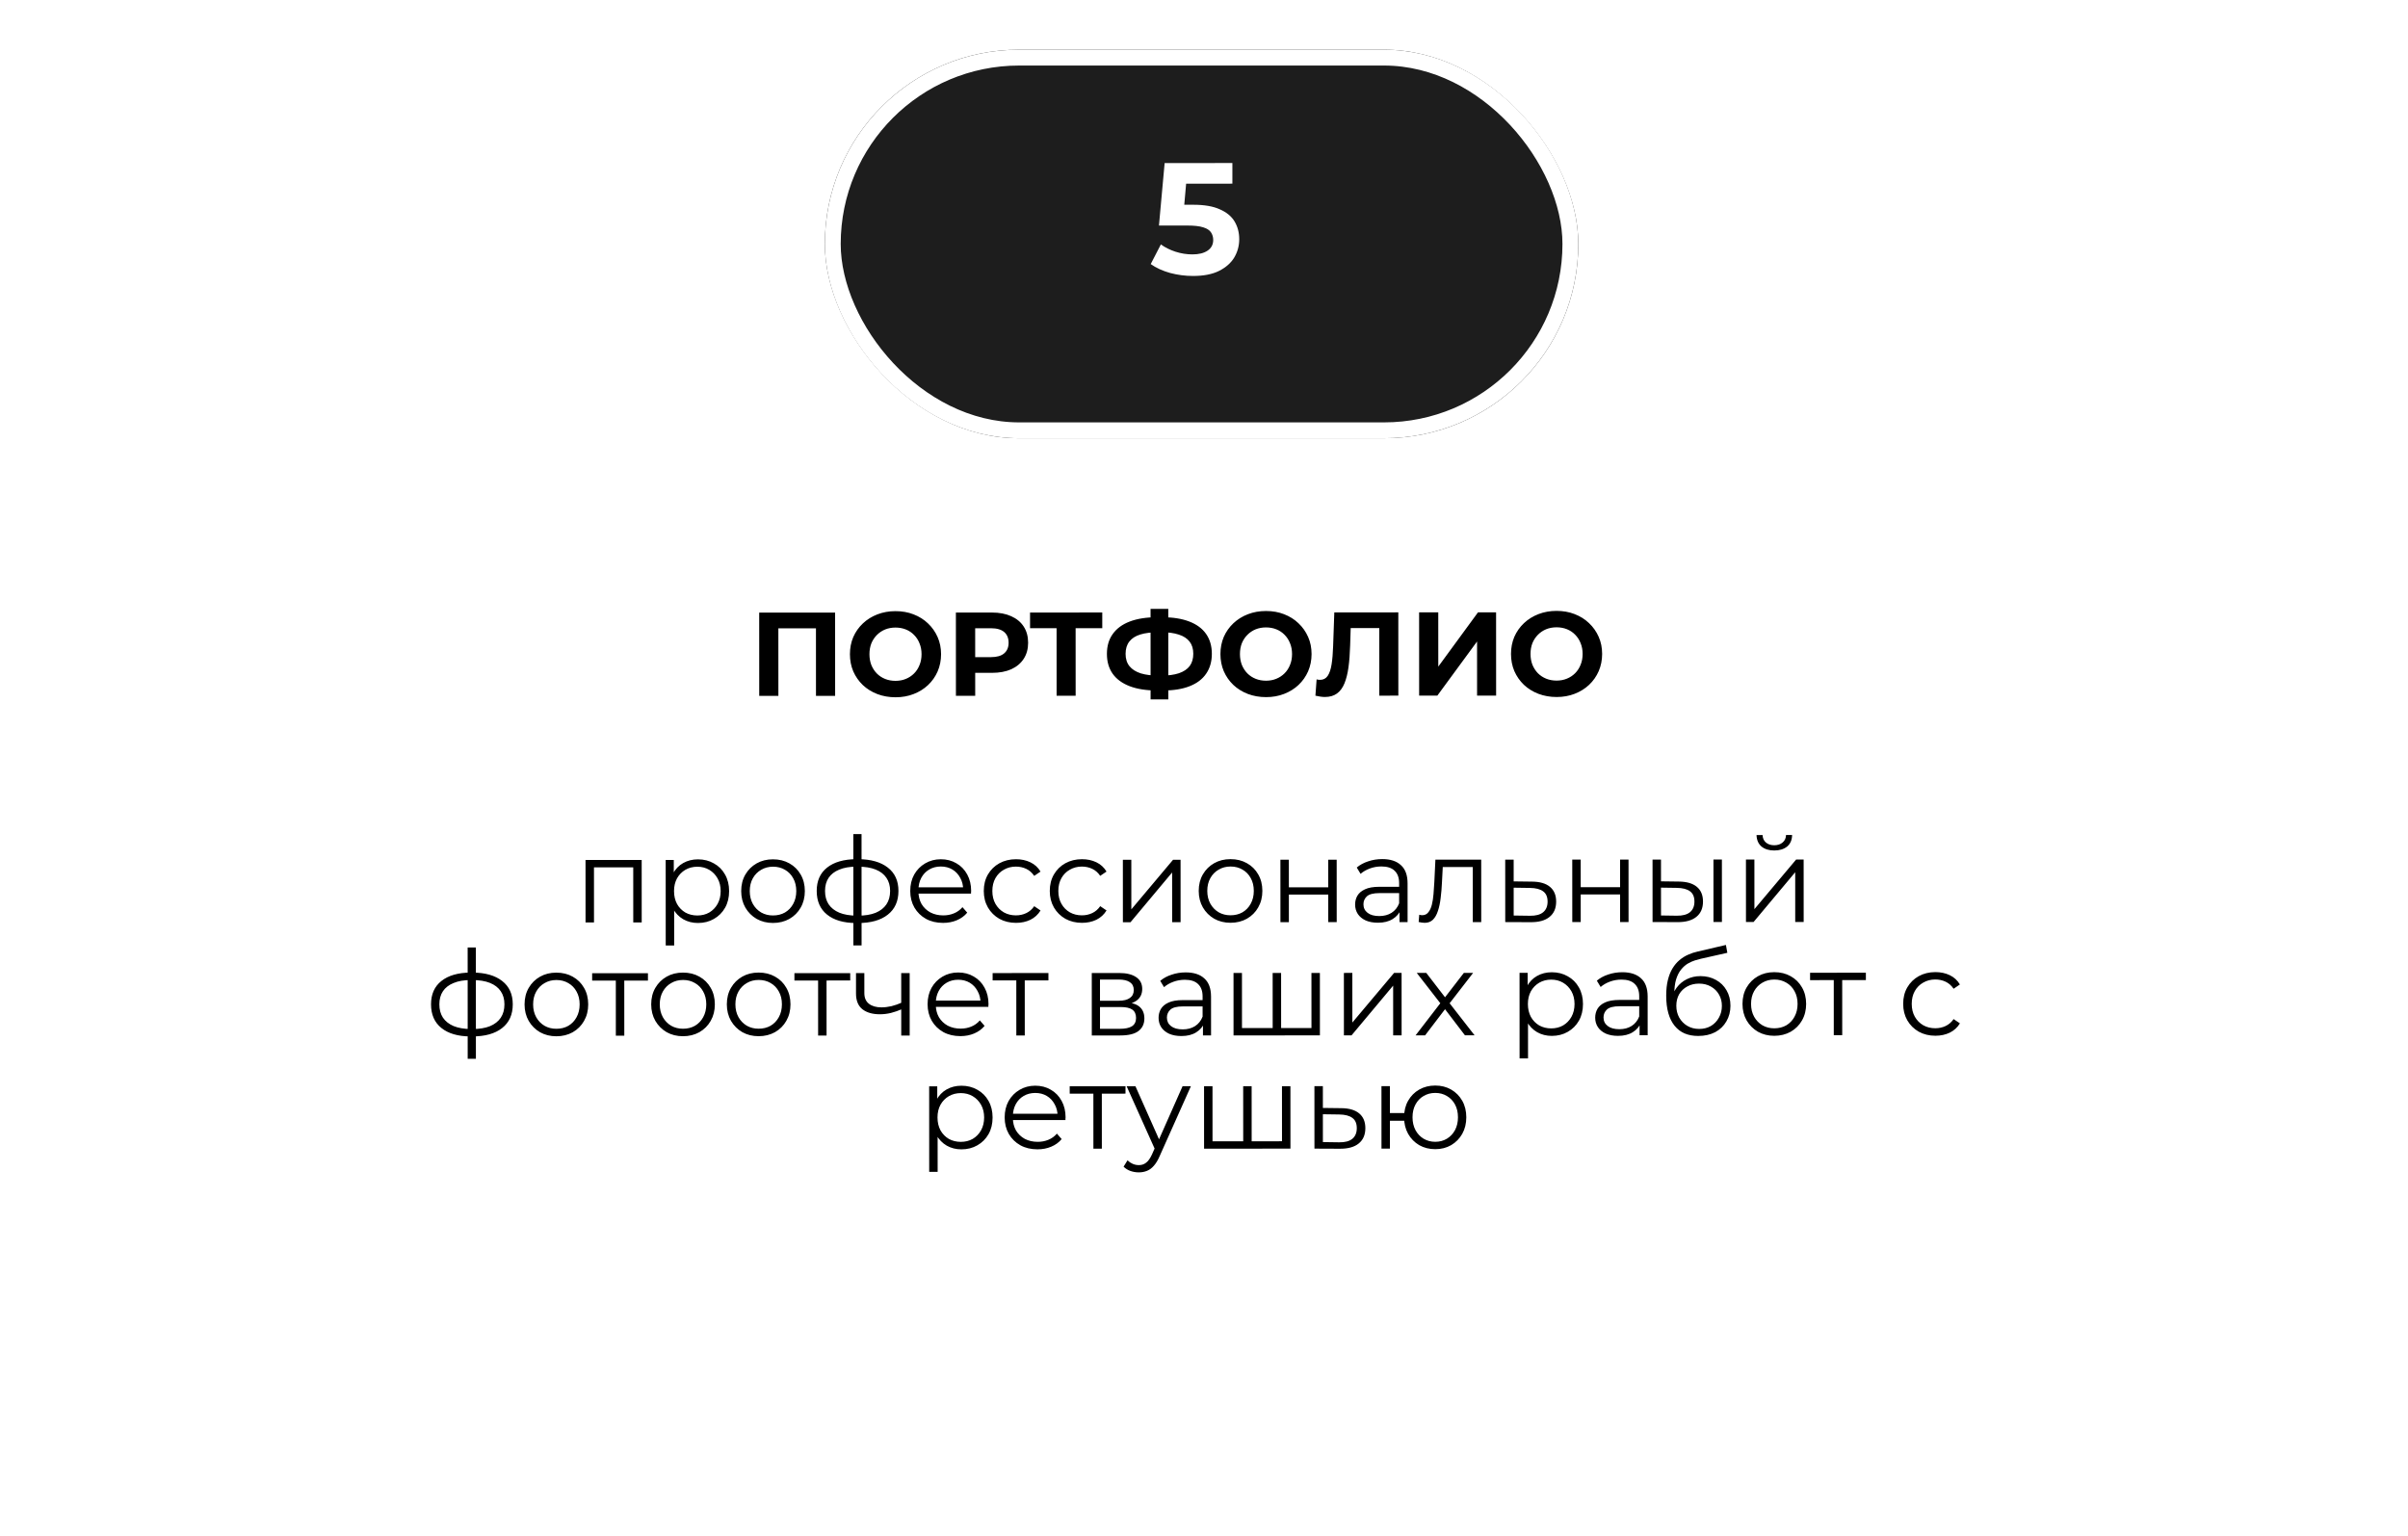
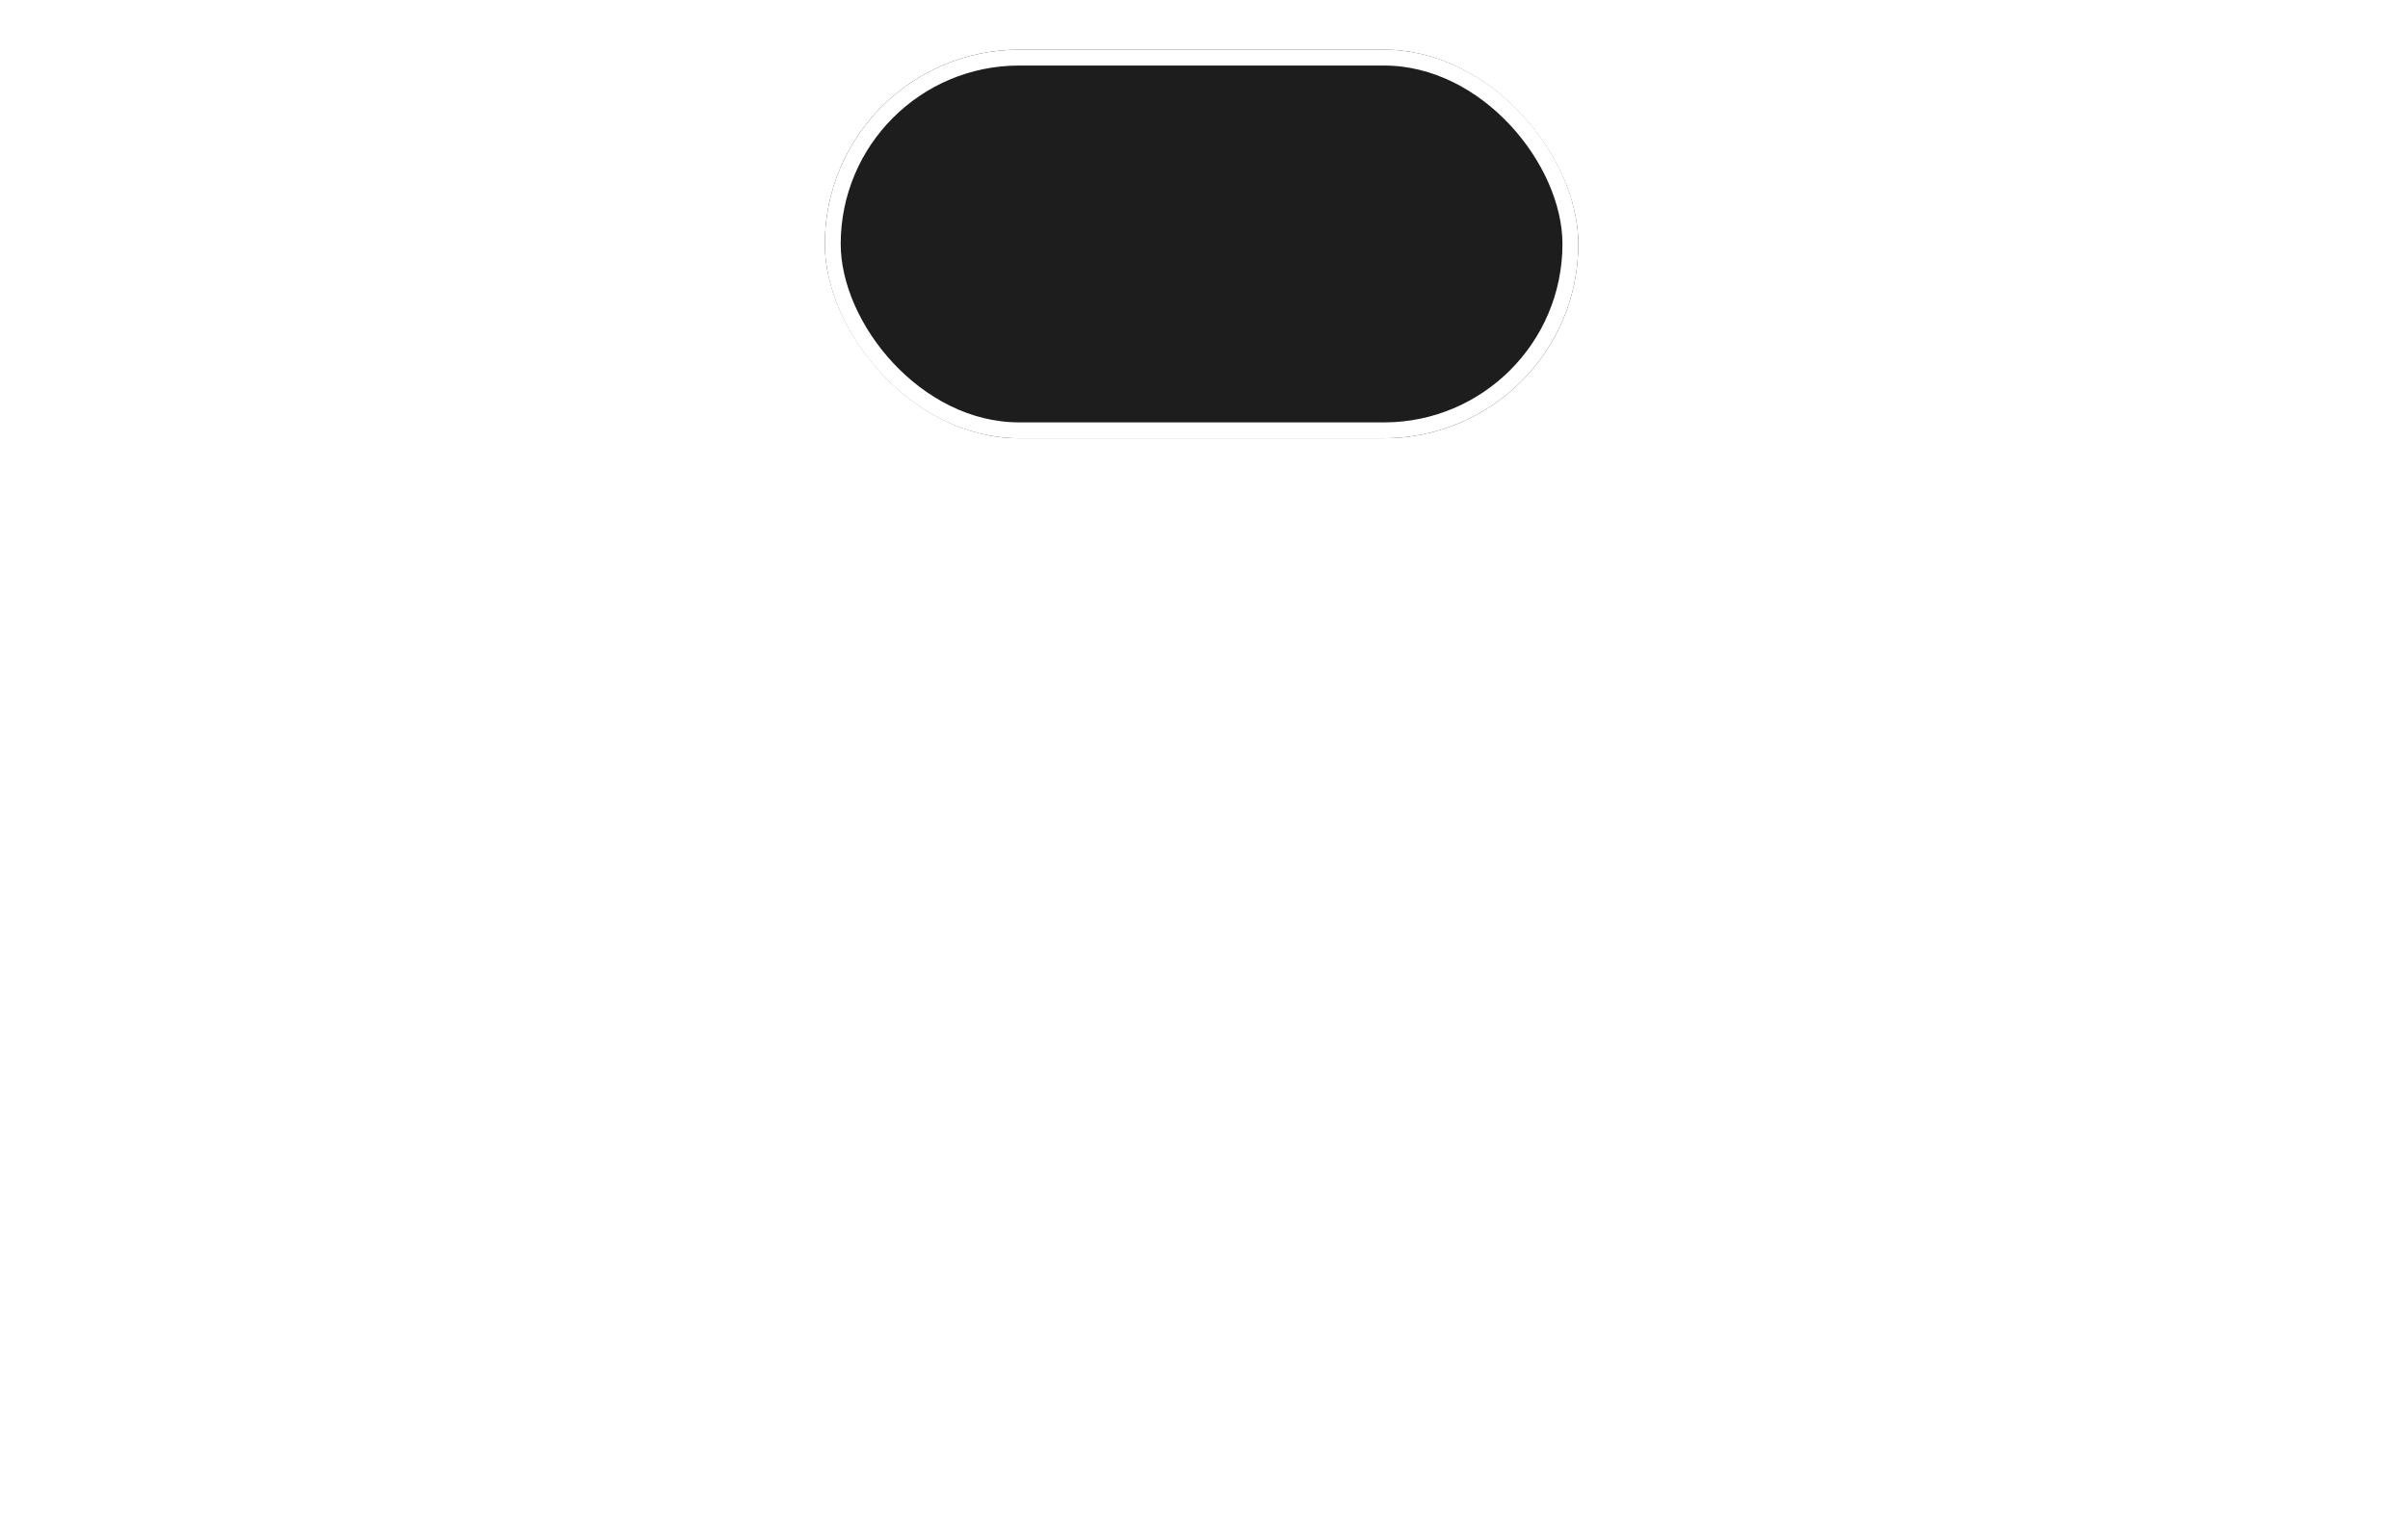
<svg xmlns="http://www.w3.org/2000/svg" width="489" height="312" viewBox="0 0 489 312" fill="none">
  <g filter="url(#filter0_d_674_1539)">
    <rect x="22.543" y="43.918" width="442.926" height="238.375" rx="14.496" fill="white" />
  </g>
  <g filter="url(#filter1_d_674_1539)">
    <rect x="167.504" y="3.648" width="153.011" height="78.921" rx="39.461" fill="#1D1D1D" />
    <rect x="169.115" y="5.259" width="149.789" height="75.7" rx="37.85" stroke="white" stroke-width="3.221" />
  </g>
-   <path d="M242.283 56.052C240.715 56.053 239.158 55.849 237.612 55.442C236.087 55.013 234.777 54.412 233.681 53.64L235.741 49.644C236.6 50.267 237.588 50.76 238.705 51.125C239.844 51.49 240.993 51.672 242.152 51.671C243.462 51.671 244.493 51.413 245.244 50.897C245.996 50.381 246.371 49.662 246.371 48.738C246.371 48.158 246.22 47.643 245.919 47.192C245.619 46.741 245.082 46.398 244.308 46.162C243.557 45.926 242.494 45.809 241.119 45.809L235.353 45.811L236.508 33.119L250.263 33.114L250.264 37.301L238.378 37.306L241.083 34.921L240.281 43.973L237.574 41.59L242.342 41.589C244.575 41.588 246.368 41.898 247.721 42.521C249.096 43.121 250.095 43.948 250.718 45C251.341 46.052 251.653 47.244 251.654 48.575C251.654 49.907 251.322 51.142 250.657 52.28C249.991 53.397 248.961 54.31 247.565 55.019C246.191 55.707 244.43 56.051 242.283 56.052Z" fill="white" />
-   <path d="M154.179 141.345L154.173 124.433L169.587 124.427L169.593 141.339L165.703 141.34L165.698 126.724L166.592 127.617L157.17 127.621L158.063 126.727L158.069 141.343L154.179 141.345ZM181.879 141.624C180.542 141.624 179.302 141.407 178.158 140.973C177.031 140.538 176.048 139.927 175.21 139.138C174.388 138.349 173.744 137.423 173.276 136.36C172.825 135.297 172.599 134.138 172.598 132.882C172.598 131.625 172.823 130.466 173.273 129.402C173.74 128.339 174.392 127.413 175.229 126.623C176.066 125.834 177.049 125.221 178.176 124.786C179.303 124.351 180.527 124.133 181.848 124.132C183.185 124.132 184.409 124.349 185.52 124.783C186.648 125.218 187.623 125.829 188.445 126.618C189.282 127.407 189.935 128.333 190.403 129.396C190.87 130.442 191.104 131.602 191.105 132.874C191.105 134.131 190.872 135.299 190.405 136.378C189.939 137.441 189.287 138.367 188.449 139.157C187.628 139.93 186.654 140.535 185.527 140.97C184.416 141.405 183.2 141.623 181.879 141.624ZM181.853 138.29C182.61 138.289 183.303 138.16 183.931 137.902C184.575 137.644 185.139 137.274 185.622 136.79C186.105 136.307 186.475 135.735 186.732 135.075C187.006 134.414 187.143 133.681 187.142 132.876C187.142 132.071 187.005 131.338 186.731 130.678C186.473 130.017 186.102 129.446 185.619 128.963C185.151 128.48 184.596 128.109 183.951 127.852C183.307 127.595 182.606 127.466 181.849 127.466C181.092 127.467 180.392 127.596 179.748 127.854C179.12 128.112 178.564 128.482 178.081 128.966C177.598 129.449 177.22 130.021 176.946 130.681C176.689 131.342 176.56 132.075 176.56 132.88C176.561 133.669 176.69 134.402 176.948 135.078C177.222 135.739 177.593 136.31 178.06 136.793C178.543 137.276 179.107 137.647 179.751 137.904C180.396 138.161 181.096 138.29 181.853 138.29ZM194.123 141.329L194.116 124.417L201.437 124.415C202.951 124.414 204.255 124.663 205.351 125.162C206.446 125.645 207.292 126.345 207.888 127.263C208.485 128.181 208.783 129.276 208.784 130.548C208.784 131.805 208.486 132.892 207.891 133.81C207.295 134.728 206.45 135.437 205.355 135.937C204.26 136.421 202.955 136.663 201.441 136.663L196.295 136.665L198.034 134.901L198.037 141.328L194.123 141.329ZM198.034 135.336L196.294 133.476L201.223 133.474C202.431 133.474 203.333 133.216 203.928 132.7C204.524 132.185 204.822 131.468 204.821 130.55C204.821 129.616 204.523 128.891 203.927 128.376C203.33 127.861 202.428 127.603 201.22 127.604L196.292 127.606L198.031 125.745L198.034 135.336ZM214.569 141.321L214.564 126.705L215.458 127.598L209.176 127.601L209.175 124.412L223.84 124.406L223.841 127.595L217.56 127.597L218.429 126.703L218.435 141.32L214.569 141.321ZM235.007 140.25C232.816 140.251 230.956 139.962 229.426 139.383C227.911 138.803 226.759 137.966 225.97 136.871C225.18 135.76 224.785 134.408 224.784 132.813C224.784 131.218 225.178 129.873 225.967 128.778C226.755 127.666 227.907 126.82 229.421 126.24C230.95 125.659 232.811 125.369 235.001 125.368C235.033 125.368 235.122 125.368 235.267 125.368C235.428 125.368 235.581 125.368 235.726 125.368C235.887 125.368 235.975 125.367 235.992 125.367C238.166 125.367 240.002 125.656 241.5 126.235C243.015 126.814 244.158 127.659 244.932 128.771C245.706 129.882 246.093 131.226 246.093 132.805C246.094 134.367 245.708 135.712 244.935 136.84C244.179 137.951 243.059 138.797 241.578 139.378C240.112 139.958 238.317 140.249 236.191 140.25C236.142 140.25 236.03 140.25 235.852 140.25C235.675 140.25 235.498 140.25 235.321 140.25C235.16 140.25 235.055 140.25 235.007 140.25ZM235.368 137.23C235.416 137.23 235.481 137.23 235.561 137.23C235.642 137.23 235.698 137.23 235.73 137.23C237.212 137.229 238.436 137.068 239.403 136.745C240.385 136.407 241.118 135.915 241.6 135.271C242.083 134.61 242.325 133.781 242.324 132.782C242.324 131.783 242.074 130.962 241.574 130.318C241.075 129.674 240.342 129.199 239.375 128.893C238.425 128.572 237.225 128.411 235.775 128.412C235.743 128.412 235.679 128.412 235.582 128.412C235.502 128.412 235.429 128.412 235.365 128.412C233.835 128.412 232.57 128.566 231.572 128.872C230.573 129.179 229.825 129.662 229.325 130.323C228.826 130.967 228.577 131.797 228.577 132.812C228.578 133.826 228.844 134.664 229.376 135.324C229.908 135.968 230.673 136.451 231.671 136.772C232.686 137.078 233.918 137.231 235.368 137.23ZM233.655 142.063L233.647 123.677L237.247 123.676L237.254 142.061L233.655 142.063ZM257.118 141.595C255.781 141.595 254.541 141.378 253.397 140.944C252.27 140.509 251.287 139.898 250.449 139.109C249.627 138.32 248.983 137.394 248.515 136.331C248.064 135.268 247.838 134.109 247.837 132.852C247.837 131.596 248.062 130.436 248.513 129.373C248.979 128.31 249.631 127.384 250.468 126.594C251.306 125.804 252.288 125.192 253.415 124.757C254.542 124.321 255.766 124.104 257.087 124.103C258.424 124.102 259.648 124.319 260.76 124.754C261.887 125.188 262.862 125.8 263.684 126.589C264.522 127.378 265.174 128.304 265.642 129.366C266.109 130.413 266.343 131.573 266.344 132.845C266.344 134.101 266.111 135.269 265.644 136.349C265.178 137.412 264.526 138.338 263.689 139.128C262.867 139.901 261.893 140.505 260.766 140.941C259.655 141.376 258.439 141.594 257.118 141.595ZM257.093 138.261C257.85 138.26 258.542 138.131 259.17 137.873C259.814 137.615 260.378 137.245 260.861 136.761C261.344 136.278 261.714 135.706 261.972 135.045C262.245 134.385 262.382 133.652 262.381 132.847C262.381 132.041 262.244 131.309 261.97 130.648C261.712 129.988 261.341 129.416 260.858 128.933C260.391 128.45 259.835 128.08 259.19 127.823C258.546 127.565 257.845 127.437 257.088 127.437C256.331 127.437 255.631 127.566 254.987 127.824C254.359 128.082 253.803 128.453 253.32 128.936C252.837 129.42 252.459 129.992 252.185 130.652C251.928 131.313 251.799 132.045 251.8 132.851C251.8 133.64 251.929 134.373 252.187 135.049C252.461 135.709 252.832 136.281 253.299 136.764C253.782 137.247 254.346 137.617 254.991 137.875C255.635 138.132 256.336 138.261 257.093 138.261ZM269.059 141.566C268.769 141.566 268.463 141.542 268.141 141.494C267.835 141.445 267.497 141.381 267.126 141.301L267.367 137.991C267.592 138.055 267.826 138.087 268.067 138.087C268.728 138.087 269.243 137.821 269.613 137.289C269.984 136.741 270.249 135.96 270.41 134.945C270.57 133.931 270.675 132.699 270.722 131.249L270.961 124.388L283.959 124.382L283.966 141.294L280.1 141.296L280.094 126.679L280.989 127.573L273.523 127.576L274.32 126.633L274.177 131.103C274.129 132.762 274.017 134.235 273.841 135.524C273.664 136.813 273.391 137.908 273.02 138.81C272.65 139.712 272.143 140.397 271.499 140.864C270.855 141.331 270.042 141.565 269.059 141.566ZM288.189 141.293L288.183 124.381L292.073 124.379L292.077 135.396L300.142 124.376L303.814 124.375L303.821 141.286L299.955 141.288L299.951 130.295L291.886 141.291L288.189 141.293ZM316.125 141.572C314.788 141.572 313.548 141.355 312.404 140.921C311.277 140.486 310.294 139.875 309.456 139.086C308.634 138.297 307.99 137.371 307.522 136.308C307.071 135.245 306.845 134.086 306.844 132.829C306.844 131.573 307.069 130.413 307.519 129.35C307.986 128.287 308.638 127.361 309.475 126.571C310.313 125.782 311.295 125.169 312.422 124.734C313.549 124.298 314.773 124.081 316.094 124.08C317.431 124.08 318.655 124.296 319.767 124.731C320.894 125.165 321.869 125.777 322.691 126.566C323.528 127.355 324.181 128.281 324.649 129.344C325.116 130.39 325.35 131.55 325.351 132.822C325.351 134.079 325.118 135.246 324.651 136.326C324.185 137.389 323.533 138.315 322.696 139.105C321.874 139.878 320.9 140.483 319.773 140.918C318.662 141.353 317.446 141.571 316.125 141.572ZM316.1 138.238C316.857 138.237 317.549 138.108 318.177 137.85C318.821 137.592 319.385 137.222 319.868 136.738C320.351 136.255 320.721 135.683 320.979 135.022C321.252 134.362 321.389 133.629 321.388 132.824C321.388 132.018 321.251 131.286 320.977 130.625C320.719 129.965 320.348 129.393 319.865 128.91C319.398 128.427 318.842 128.057 318.197 127.8C317.553 127.542 316.852 127.414 316.095 127.414C315.338 127.414 314.638 127.543 313.994 127.801C313.366 128.059 312.81 128.43 312.327 128.913C311.844 129.397 311.466 129.969 311.192 130.629C310.935 131.29 310.806 132.023 310.807 132.828C310.807 133.617 310.936 134.35 311.194 135.026C311.468 135.686 311.839 136.258 312.306 136.741C312.789 137.224 313.353 137.594 313.998 137.852C314.642 138.109 315.343 138.238 316.1 138.238ZM118.909 187.358L118.905 174.675L130.308 174.67L130.313 187.354L128.597 187.355L128.593 175.71L129.028 176.169L120.186 176.172L120.62 175.713L120.625 187.358L118.909 187.358ZM141.736 187.47C140.641 187.471 139.65 187.221 138.764 186.722C137.878 186.207 137.169 185.475 136.637 184.525C136.122 183.559 135.863 182.383 135.863 180.998C135.862 179.613 136.12 178.445 136.635 177.494C137.15 176.528 137.85 175.795 138.736 175.295C139.621 174.795 140.62 174.545 141.731 174.545C142.939 174.544 144.018 174.818 144.969 175.365C145.935 175.896 146.693 176.653 147.241 177.635C147.789 178.601 148.063 179.721 148.063 180.993C148.064 182.282 147.791 183.409 147.243 184.376C146.696 185.342 145.939 186.1 144.973 186.648C144.023 187.196 142.944 187.47 141.736 187.47ZM135.191 192.039L135.184 174.668L136.827 174.668L136.828 178.485L136.66 181.022L136.903 183.582L136.906 192.038L135.191 192.039ZM141.615 185.948C142.517 185.948 143.322 185.746 144.031 185.343C144.739 184.924 145.303 184.344 145.721 183.603C146.139 182.846 146.349 181.976 146.348 180.994C146.348 180.011 146.138 179.15 145.719 178.409C145.3 177.668 144.736 177.089 144.027 176.67C143.318 176.252 142.513 176.042 141.611 176.043C140.709 176.043 139.896 176.253 139.171 176.672C138.463 177.091 137.899 177.671 137.481 178.412C137.078 179.153 136.877 180.015 136.878 180.997C136.878 181.98 137.08 182.85 137.483 183.606C137.902 184.347 138.466 184.927 139.174 185.345C139.899 185.748 140.713 185.949 141.615 185.948ZM156.97 187.464C155.746 187.465 154.642 187.191 153.66 186.644C152.693 186.081 151.928 185.316 151.364 184.35C150.8 183.368 150.517 182.248 150.517 180.992C150.516 179.72 150.798 178.6 151.361 177.634C151.924 176.667 152.689 175.91 153.655 175.362C154.622 174.814 155.725 174.539 156.965 174.539C158.221 174.538 159.333 174.812 160.299 175.359C161.282 175.906 162.047 176.663 162.595 177.629C163.159 178.595 163.442 179.715 163.442 180.987C163.443 182.243 163.161 183.363 162.598 184.346C162.051 185.312 161.286 186.078 160.304 186.642C159.321 187.19 158.21 187.464 156.97 187.464ZM156.969 185.942C157.887 185.942 158.701 185.74 159.409 185.337C160.118 184.918 160.673 184.338 161.076 183.597C161.494 182.84 161.703 181.97 161.703 180.988C161.702 179.989 161.493 179.119 161.074 178.379C160.671 177.638 160.115 177.066 159.406 176.664C158.697 176.246 157.892 176.037 156.99 176.037C156.088 176.037 155.282 176.247 154.574 176.666C153.865 177.069 153.302 177.641 152.883 178.382C152.465 179.123 152.256 179.993 152.256 180.991C152.257 181.974 152.466 182.844 152.885 183.6C153.305 184.341 153.868 184.921 154.577 185.339C155.286 185.742 156.083 185.943 156.969 185.942ZM174.238 187.482C174.238 187.482 174.206 187.482 174.141 187.482C174.077 187.482 174.012 187.482 173.948 187.482C173.9 187.482 173.859 187.482 173.827 187.482C171.314 187.467 169.357 186.896 167.956 185.769C166.554 184.642 165.853 183.04 165.852 180.962C165.851 178.916 166.551 177.338 167.952 176.226C169.369 175.098 171.358 174.525 173.919 174.508C173.935 174.508 173.967 174.508 174.015 174.508C174.08 174.508 174.136 174.508 174.184 174.508C174.233 174.508 174.265 174.508 174.281 174.508C176.858 174.523 178.864 175.094 180.297 176.221C181.731 177.332 182.449 178.91 182.45 180.956C182.45 183.049 181.726 184.66 180.277 185.788C178.844 186.916 176.831 187.481 174.238 187.482ZM174.213 185.984C175.647 185.983 176.846 185.79 177.813 185.403C178.779 185 179.511 184.428 180.01 183.686C180.509 182.945 180.759 182.035 180.758 180.956C180.758 179.909 180.508 179.023 180.008 178.299C179.509 177.558 178.776 176.995 177.809 176.609C176.843 176.222 175.643 176.03 174.209 176.03C174.193 176.03 174.145 176.03 174.064 176.03C174 176.03 173.96 176.03 173.943 176.03C172.542 176.031 171.366 176.233 170.416 176.636C169.466 177.023 168.75 177.578 168.267 178.303C167.784 179.028 167.543 179.914 167.543 180.961C167.543 182.024 167.785 182.926 168.269 183.667C168.768 184.408 169.494 184.979 170.444 185.381C171.394 185.768 172.562 185.968 173.947 185.984C173.98 185.984 174.028 185.984 174.092 185.984C174.157 185.984 174.197 185.984 174.213 185.984ZM173.297 192.024L173.289 169.411L174.956 169.41L174.964 192.024L173.297 192.024ZM191.516 187.451C190.195 187.451 189.035 187.178 188.036 186.631C187.038 186.068 186.256 185.303 185.692 184.337C185.128 183.354 184.846 182.235 184.845 180.979C184.845 179.722 185.11 178.611 185.641 177.644C186.188 176.678 186.929 175.921 187.863 175.373C188.813 174.808 189.876 174.526 191.052 174.526C192.243 174.525 193.299 174.799 194.217 175.346C195.151 175.877 195.884 176.634 196.416 177.616C196.948 178.582 197.214 179.702 197.215 180.974C197.215 181.054 197.207 181.143 197.191 181.24C197.191 181.32 197.191 181.409 197.191 181.505L186.15 181.51L186.149 180.229L196.272 180.225L195.596 180.733C195.596 179.815 195.394 179.002 194.991 178.293C194.604 177.568 194.073 177.005 193.396 176.603C192.719 176.2 191.938 175.999 191.052 175.999C190.182 176 189.401 176.201 188.709 176.604C188.017 177.007 187.477 177.571 187.091 178.296C186.705 179.021 186.512 179.851 186.512 180.785L186.512 181.051C186.513 182.017 186.722 182.871 187.141 183.611C187.576 184.336 188.173 184.907 188.93 185.326C189.703 185.728 190.581 185.929 191.563 185.929C192.337 185.929 193.053 185.791 193.713 185.517C194.39 185.243 194.969 184.824 195.452 184.26L196.419 185.371C195.856 186.048 195.147 186.564 194.294 186.918C193.456 187.273 192.53 187.451 191.516 187.451ZM206.329 187.445C205.073 187.446 203.946 187.172 202.947 186.625C201.964 186.062 201.191 185.297 200.627 184.331C200.062 183.349 199.78 182.229 199.78 180.973C199.779 179.701 200.061 178.581 200.624 177.614C201.187 176.648 201.96 175.891 202.942 175.343C203.941 174.795 205.068 174.52 206.324 174.52C207.404 174.519 208.378 174.728 209.248 175.147C210.118 175.565 210.803 176.193 211.302 177.03L210.022 177.901C209.587 177.257 209.047 176.782 208.403 176.476C207.759 176.17 207.058 176.017 206.301 176.018C205.399 176.018 204.586 176.228 203.861 176.647C203.136 177.05 202.565 177.622 202.146 178.363C201.728 179.104 201.519 179.974 201.519 180.972C201.52 181.971 201.729 182.841 202.148 183.581C202.567 184.322 203.139 184.902 203.864 185.32C204.589 185.722 205.403 185.923 206.305 185.923C207.062 185.923 207.762 185.77 208.406 185.463C209.051 185.157 209.59 184.69 210.025 184.061L211.305 184.931C210.806 185.752 210.122 186.381 209.253 186.816C208.383 187.235 207.409 187.445 206.329 187.445ZM219.73 187.44C218.474 187.44 217.347 187.167 216.348 186.62C215.365 186.056 214.592 185.292 214.028 184.326C213.464 183.343 213.181 182.224 213.181 180.968C213.18 179.695 213.462 178.576 214.025 177.609C214.588 176.643 215.361 175.885 216.343 175.337C217.342 174.789 218.469 174.515 219.725 174.515C220.805 174.514 221.779 174.723 222.649 175.142C223.519 175.56 224.204 176.188 224.703 177.025L223.423 177.895C222.988 177.251 222.448 176.776 221.804 176.471C221.16 176.165 220.459 176.012 219.702 176.012C218.8 176.013 217.987 176.223 217.262 176.642C216.537 177.045 215.966 177.617 215.547 178.358C215.129 179.099 214.92 179.968 214.92 180.967C214.921 181.966 215.13 182.835 215.549 183.576C215.968 184.317 216.54 184.896 217.265 185.315C217.99 185.717 218.804 185.918 219.706 185.918C220.463 185.918 221.163 185.764 221.807 185.458C222.452 185.152 222.991 184.684 223.426 184.056L224.706 184.925C224.207 185.747 223.523 186.375 222.654 186.811C221.784 187.23 220.81 187.44 219.73 187.44ZM228.029 187.316L228.024 174.632L229.739 174.631L229.743 184.706L238.219 174.628L239.741 174.628L239.746 187.311L238.031 187.312L238.027 177.213L229.575 187.315L228.029 187.316ZM249.881 187.428C248.656 187.429 247.553 187.155 246.57 186.608C245.604 186.045 244.838 185.28 244.274 184.314C243.71 183.332 243.428 182.212 243.427 180.956C243.427 179.684 243.708 178.564 244.272 177.597C244.835 176.631 245.6 175.874 246.566 175.326C247.532 174.778 248.635 174.503 249.875 174.503C251.132 174.502 252.243 174.776 253.21 175.323C254.193 175.87 254.958 176.627 255.506 177.593C256.07 178.559 256.352 179.679 256.353 180.951C256.353 182.207 256.072 183.327 255.508 184.309C254.961 185.276 254.196 186.041 253.214 186.605C252.232 187.153 251.121 187.428 249.881 187.428ZM249.88 185.906C250.798 185.906 251.611 185.704 252.32 185.301C253.028 184.882 253.584 184.302 253.986 183.561C254.405 182.804 254.614 181.934 254.613 180.952C254.613 179.953 254.403 179.083 253.984 178.343C253.581 177.602 253.025 177.03 252.316 176.628C251.608 176.209 250.802 176 249.9 176.001C248.998 176.001 248.193 176.211 247.485 176.63C246.776 177.033 246.212 177.605 245.794 178.346C245.376 179.087 245.166 179.957 245.167 180.955C245.167 181.938 245.377 182.807 245.796 183.564C246.215 184.305 246.779 184.885 247.488 185.303C248.197 185.705 248.994 185.907 249.88 185.906ZM260.021 187.303L260.016 174.62L261.732 174.619L261.734 180.224L269.731 180.221L269.728 174.616L271.444 174.615L271.449 187.299L269.733 187.3L269.731 181.695L261.734 181.698L261.737 187.303L260.021 187.303ZM284.2 187.294L284.199 184.492L284.127 184.033L284.125 179.346C284.124 178.266 283.818 177.437 283.206 176.858C282.61 176.278 281.716 175.988 280.524 175.989C279.702 175.989 278.921 176.126 278.18 176.4C277.44 176.675 276.812 177.037 276.296 177.488L275.523 176.208C276.167 175.66 276.94 175.241 277.842 174.951C278.743 174.645 279.694 174.491 280.692 174.491C282.335 174.49 283.6 174.9 284.486 175.722C285.388 176.526 285.839 177.758 285.84 179.417L285.843 187.293L284.2 187.294ZM279.827 187.417C278.877 187.417 278.048 187.264 277.339 186.959C276.646 186.637 276.114 186.202 275.744 185.655C275.373 185.091 275.188 184.447 275.187 183.722C275.187 183.062 275.34 182.466 275.646 181.934C275.968 181.386 276.483 180.951 277.191 180.629C277.916 180.29 278.882 180.121 280.09 180.12L284.463 180.119L284.464 181.399L280.139 181.401C278.915 181.401 278.062 181.619 277.579 182.054C277.112 182.489 276.878 183.029 276.879 183.673C276.879 184.398 277.161 184.977 277.725 185.412C278.289 185.847 279.078 186.064 280.093 186.064C281.059 186.063 281.888 185.845 282.581 185.41C283.289 184.959 283.805 184.315 284.126 183.477L284.513 184.661C284.192 185.498 283.628 186.167 282.823 186.666C282.034 187.166 281.035 187.416 279.827 187.417ZM288.09 187.268L288.21 185.795C288.323 185.811 288.428 185.835 288.524 185.867C288.637 185.883 288.734 185.891 288.814 185.891C289.33 185.891 289.74 185.697 290.046 185.311C290.368 184.924 290.61 184.409 290.771 183.764C290.931 183.12 291.044 182.395 291.108 181.59C291.172 180.768 291.228 179.947 291.276 179.125L291.492 174.607L300.793 174.604L300.798 187.288L299.083 187.288L299.078 175.595L299.513 176.102L292.604 176.105L293.014 175.573L292.822 179.246C292.774 180.341 292.686 181.388 292.558 182.386C292.445 183.385 292.261 184.263 292.003 185.02C291.762 185.777 291.424 186.373 290.989 186.808C290.554 187.227 289.999 187.437 289.322 187.437C289.129 187.437 288.928 187.421 288.718 187.389C288.525 187.357 288.316 187.317 288.09 187.268ZM311.131 179.069C312.726 179.085 313.934 179.439 314.756 180.131C315.593 180.823 316.013 181.822 316.013 183.126C316.014 184.479 315.563 185.518 314.661 186.243C313.776 186.969 312.487 187.323 310.796 187.308L305.674 187.286L305.669 174.602L307.385 174.601L307.386 179.022L311.131 179.069ZM310.699 186.003C311.875 186.019 312.761 185.785 313.356 185.302C313.968 184.802 314.274 184.077 314.274 183.127C314.273 182.177 313.975 181.484 313.379 181.05C312.783 180.599 311.889 180.366 310.697 180.35L307.387 180.303L307.389 185.956L310.699 186.003ZM319.288 187.28L319.283 174.597L320.998 174.596L321 180.201L328.997 180.198L328.995 174.593L330.71 174.592L330.715 187.276L329 187.277L328.998 181.672L321.001 181.675L321.003 187.28L319.288 187.28ZM347.96 187.269L347.956 174.586L349.671 174.585L349.676 187.269L347.96 187.269ZM340.927 179.058C342.521 179.073 343.738 179.427 344.575 180.119C345.413 180.812 345.832 181.81 345.833 183.115C345.833 184.468 345.383 185.507 344.481 186.232C343.579 186.957 342.291 187.312 340.616 187.296L335.591 187.274L335.586 174.59L337.301 174.59L337.303 179.011L340.927 179.058ZM340.495 185.992C341.687 186.007 342.58 185.773 343.176 185.29C343.788 184.791 344.094 184.066 344.093 183.115C344.093 182.165 343.795 181.473 343.199 181.038C342.602 180.587 341.7 180.354 340.492 180.338L337.303 180.291L337.306 185.945L340.495 185.992ZM354.56 187.267L354.555 174.583L356.27 174.582L356.274 184.657L364.75 174.579L366.272 174.578L366.277 187.262L364.562 187.263L364.558 177.164L356.106 187.266L354.56 187.267ZM360.304 172.745C359.241 172.745 358.379 172.48 357.719 171.948C357.074 171.401 356.736 170.62 356.703 169.605L357.935 169.605C357.952 170.249 358.177 170.756 358.612 171.127C359.047 171.497 359.611 171.682 360.304 171.682C360.996 171.681 361.56 171.496 361.995 171.125C362.445 170.755 362.679 170.247 362.695 169.603L363.927 169.602C363.911 170.617 363.573 171.398 362.913 171.946C362.253 172.478 361.383 172.744 360.304 172.745ZM95.917 210.512C95.917 210.512 95.885 210.512 95.82 210.512C95.756 210.512 95.691 210.512 95.627 210.512C95.579 210.512 95.538 210.512 95.506 210.512C92.993 210.497 91.036 209.926 89.635 208.799C88.233 207.672 87.532 206.07 87.531 203.992C87.53 201.947 88.23 200.368 89.631 199.256C91.048 198.128 93.037 197.556 95.598 197.539C95.614 197.539 95.646 197.539 95.694 197.539C95.759 197.539 95.815 197.539 95.864 197.539C95.912 197.539 95.944 197.539 95.96 197.539C98.537 197.554 100.543 198.125 101.977 199.252C103.41 200.362 104.128 201.94 104.129 203.986C104.129 206.08 103.405 207.691 101.956 208.819C100.523 209.947 98.51 210.511 95.917 210.512ZM95.892 209.014C97.326 209.014 98.525 208.82 99.492 208.433C100.458 208.03 101.191 207.458 101.69 206.717C102.189 205.976 102.438 205.066 102.437 203.987C102.437 202.94 102.187 202.054 101.687 201.329C101.188 200.589 100.455 200.025 99.488 199.639C98.522 199.253 97.322 199.06 95.888 199.061C95.872 199.061 95.824 199.061 95.743 199.061C95.679 199.061 95.639 199.061 95.623 199.061C94.221 199.061 93.046 199.263 92.095 199.666C91.145 200.053 90.429 200.609 89.946 201.334C89.463 202.059 89.222 202.945 89.222 203.992C89.222 205.055 89.465 205.957 89.948 206.697C90.448 207.438 91.173 208.01 92.123 208.412C93.073 208.798 94.241 208.999 95.626 209.014C95.659 209.014 95.707 209.014 95.771 209.014C95.836 209.014 95.876 209.014 95.892 209.014ZM94.976 215.055L94.968 192.441L96.635 192.441L96.643 215.054L94.976 215.055ZM112.977 210.481C111.753 210.482 110.65 210.209 109.667 209.661C108.701 209.098 107.935 208.333 107.371 207.367C106.807 206.385 106.525 205.265 106.524 204.009C106.524 202.737 106.805 201.617 107.368 200.651C107.932 199.684 108.697 198.927 109.663 198.379C110.629 197.831 111.732 197.557 112.972 197.556C114.229 197.556 115.34 197.829 116.307 198.376C117.289 198.923 118.055 199.68 118.603 200.646C119.167 201.612 119.449 202.732 119.45 204.004C119.45 205.26 119.169 206.38 118.605 207.363C118.058 208.329 117.293 209.095 116.311 209.659C115.329 210.207 114.217 210.481 112.977 210.481ZM112.977 208.959C113.895 208.959 114.708 208.757 115.417 208.354C116.125 207.935 116.681 207.355 117.083 206.614C117.501 205.857 117.71 204.987 117.71 204.005C117.71 203.006 117.5 202.137 117.081 201.396C116.678 200.655 116.122 200.084 115.413 199.681C114.704 199.263 113.899 199.054 112.997 199.054C112.095 199.054 111.29 199.264 110.581 199.683C109.873 200.086 109.309 200.658 108.891 201.399C108.472 202.14 108.263 203.01 108.264 204.009C108.264 204.991 108.474 205.861 108.893 206.618C109.312 207.358 109.876 207.938 110.585 208.356C111.294 208.759 112.091 208.96 112.977 208.959ZM125.062 210.356L125.058 198.711L125.493 199.17L120.25 199.172L120.249 197.674L131.58 197.67L131.581 199.168L126.338 199.17L126.773 198.71L126.777 210.355L125.062 210.356ZM138.694 210.471C137.47 210.472 136.367 210.199 135.384 209.651C134.417 209.088 133.652 208.323 133.088 207.357C132.524 206.375 132.241 205.255 132.241 203.999C132.24 202.727 132.522 201.607 133.085 200.641C133.649 199.674 134.413 198.917 135.379 198.369C136.346 197.821 137.449 197.547 138.689 197.546C139.945 197.546 141.057 197.819 142.023 198.366C143.006 198.913 143.771 199.67 144.319 200.636C144.883 201.602 145.166 202.722 145.166 203.994C145.167 205.25 144.885 206.37 144.322 207.353C143.775 208.319 143.01 209.085 142.028 209.649C141.045 210.197 139.934 210.471 138.694 210.471ZM138.693 208.949C139.612 208.949 140.425 208.747 141.133 208.344C141.842 207.925 142.397 207.345 142.8 206.604C143.218 205.847 143.427 204.977 143.427 203.995C143.426 202.996 143.217 202.127 142.798 201.386C142.395 200.645 141.839 200.074 141.13 199.671C140.421 199.253 139.616 199.044 138.714 199.044C137.812 199.044 137.007 199.254 136.298 199.673C135.59 200.076 135.026 200.648 134.608 201.389C134.189 202.13 133.98 203 133.98 203.999C133.981 204.981 134.19 205.851 134.61 206.608C135.029 207.348 135.593 207.928 136.301 208.346C137.01 208.749 137.808 208.95 138.693 208.949ZM154.053 210.465C152.829 210.466 151.726 210.193 150.743 209.645C149.777 209.082 149.011 208.317 148.447 207.351C147.883 206.369 147.601 205.25 147.6 203.993C147.6 202.721 147.881 201.601 148.444 200.635C149.008 199.668 149.773 198.911 150.739 198.363C151.705 197.815 152.808 197.541 154.048 197.54C155.305 197.54 156.416 197.813 157.383 198.36C158.365 198.907 159.131 199.664 159.679 200.63C160.243 201.597 160.525 202.716 160.526 203.988C160.526 205.244 160.245 206.364 159.681 207.347C159.134 208.313 158.369 209.079 157.387 209.643C156.405 210.191 155.293 210.465 154.053 210.465ZM154.053 208.943C154.971 208.943 155.784 208.741 156.493 208.338C157.201 207.919 157.757 207.339 158.159 206.598C158.577 205.841 158.786 204.971 158.786 203.989C158.786 202.99 158.576 202.121 158.157 201.38C157.754 200.639 157.198 200.068 156.489 199.665C155.78 199.247 154.975 199.038 154.073 199.038C153.171 199.038 152.366 199.248 151.657 199.667C150.949 200.07 150.385 200.642 149.967 201.383C149.548 202.124 149.339 202.994 149.34 203.993C149.34 204.975 149.55 205.845 149.969 206.602C150.388 207.342 150.952 207.922 151.661 208.34C152.37 208.743 153.167 208.944 154.053 208.943ZM166.138 210.34L166.134 198.695L166.569 199.154L161.326 199.156L161.325 197.658L172.656 197.654L172.657 199.152L167.414 199.154L167.849 198.694L167.853 210.339L166.138 210.34ZM183.16 204.97C182.419 205.292 181.671 205.55 180.914 205.744C180.173 205.921 179.432 206.01 178.691 206.011C177.193 206.011 176.009 205.673 175.139 204.997C174.269 204.305 173.834 203.242 173.833 201.809L173.832 197.653L175.523 197.653L175.525 201.711C175.525 202.678 175.839 203.402 176.468 203.885C177.096 204.368 177.942 204.61 179.005 204.609C179.649 204.609 180.325 204.528 181.034 204.367C181.743 204.189 182.459 203.939 183.184 203.617L183.16 204.97ZM183.017 210.333L183.012 197.65L184.728 197.649L184.733 210.333L183.017 210.333ZM195.04 210.45C193.719 210.45 192.56 210.177 191.561 209.629C190.562 209.066 189.78 208.301 189.216 207.335C188.652 206.353 188.37 205.234 188.369 203.977C188.369 202.721 188.634 201.61 189.165 200.643C189.713 199.676 190.453 198.919 191.387 198.371C192.337 197.807 193.4 197.525 194.576 197.524C195.768 197.524 196.823 197.797 197.741 198.345C198.676 198.876 199.409 199.632 199.941 200.615C200.472 201.581 200.739 202.7 200.739 203.973C200.739 204.053 200.731 204.142 200.715 204.238C200.715 204.319 200.715 204.407 200.715 204.504L189.674 204.508L189.674 203.228L199.797 203.224L199.12 203.732C199.12 202.814 198.918 202 198.515 201.292C198.129 200.567 197.597 200.004 196.92 199.601C196.244 199.199 195.462 198.998 194.577 198.998C193.707 198.998 192.926 199.2 192.233 199.603C191.541 200.006 191.002 200.57 190.615 201.295C190.229 202.02 190.036 202.849 190.036 203.783L190.037 204.049C190.037 205.016 190.247 205.869 190.666 206.61C191.101 207.334 191.697 207.906 192.454 208.325C193.227 208.727 194.105 208.928 195.088 208.927C195.861 208.927 196.578 208.79 197.238 208.516C197.914 208.242 198.494 207.823 198.977 207.259L199.944 208.37C199.38 209.047 198.672 209.562 197.818 209.917C196.981 210.272 196.055 210.449 195.04 210.45ZM206.388 210.324L206.384 198.679L206.819 199.138L201.576 199.14L201.576 197.642L212.907 197.638L212.907 199.136L207.664 199.138L208.099 198.679L208.104 210.324L206.388 210.324ZM221.715 210.318L221.71 197.635L227.315 197.632C228.748 197.632 229.876 197.905 230.697 198.453C231.535 199 231.954 199.805 231.955 200.868C231.955 201.899 231.561 202.696 230.772 203.26C229.983 203.808 228.944 204.082 227.655 204.083L227.993 203.575C229.507 203.575 230.619 203.856 231.328 204.42C232.037 204.983 232.391 205.796 232.392 206.859C232.392 207.955 231.99 208.808 231.185 209.421C230.396 210.017 229.164 210.315 227.489 210.316L221.715 210.318ZM223.381 208.965L227.416 208.963C228.495 208.963 229.308 208.793 229.856 208.455C230.419 208.1 230.701 207.537 230.701 206.763C230.7 205.99 230.45 205.427 229.951 205.073C229.452 204.718 228.662 204.542 227.583 204.542L223.379 204.544L223.381 208.965ZM223.379 203.263L227.196 203.262C228.179 203.261 228.927 203.076 229.443 202.705C229.974 202.334 230.24 201.795 230.239 201.086C230.239 200.377 229.973 199.846 229.441 199.492C228.926 199.138 228.177 198.961 227.194 198.961L223.377 198.963L223.379 203.263ZM244.289 210.31L244.288 207.507L244.216 207.048L244.214 202.361C244.213 201.282 243.907 200.453 243.295 199.873C242.699 199.293 241.805 199.004 240.613 199.004C239.791 199.005 239.01 199.142 238.269 199.416C237.529 199.69 236.901 200.053 236.385 200.504L235.612 199.224C236.256 198.676 237.029 198.257 237.931 197.967C238.832 197.66 239.783 197.507 240.781 197.506C242.424 197.506 243.689 197.916 244.575 198.737C245.477 199.542 245.928 200.774 245.929 202.433L245.932 210.309L244.289 210.31ZM239.916 210.432C238.966 210.432 238.137 210.28 237.428 209.974C236.735 209.652 236.203 209.218 235.833 208.67C235.462 208.106 235.277 207.462 235.276 206.737C235.276 206.077 235.429 205.481 235.735 204.949C236.057 204.402 236.572 203.967 237.28 203.644C238.005 203.306 238.971 203.136 240.179 203.136L244.552 203.134L244.553 204.415L240.228 204.416C239.004 204.417 238.151 204.634 237.668 205.07C237.201 205.505 236.967 206.044 236.968 206.689C236.968 207.413 237.25 207.993 237.814 208.428C238.378 208.862 239.167 209.079 240.182 209.079C241.148 209.079 241.977 208.861 242.67 208.426C243.378 207.975 243.894 207.33 244.215 206.492L244.602 207.676C244.281 208.514 243.717 209.182 242.912 209.682C242.123 210.182 241.124 210.432 239.916 210.432ZM258.833 208.806L258.447 209.265L258.442 197.62L260.157 197.62L260.162 209.265L259.703 208.806L266.781 208.803L266.323 209.262L266.318 197.617L268.033 197.617L268.038 210.3L250.498 210.307L250.494 197.623L252.209 197.623L252.213 209.268L251.778 208.809L258.833 208.806ZM272.912 210.298L272.907 197.615L274.623 197.614L274.626 207.689L283.103 197.611L284.625 197.61L284.63 210.294L282.914 210.295L282.91 200.196L274.458 210.298L272.912 210.298ZM287.468 210.293L292.828 203.333L292.805 204.178L287.704 197.609L289.637 197.608L293.819 203.042L293.094 203.019L297.272 197.605L299.156 197.604L294.013 204.25L294.036 203.332L299.451 210.288L297.494 210.289L293.071 204.492L293.747 204.589L289.401 210.292L287.468 210.293ZM315.133 210.403C314.037 210.403 313.047 210.154 312.161 209.655C311.275 209.14 310.566 208.407 310.034 207.457C309.518 206.491 309.26 205.316 309.259 203.93C309.259 202.545 309.516 201.377 310.031 200.427C310.546 199.46 311.246 198.727 312.132 198.228C313.018 197.728 314.016 197.478 315.128 197.477C316.336 197.477 317.415 197.75 318.365 198.298C319.332 198.829 320.089 199.585 320.637 200.568C321.185 201.534 321.459 202.653 321.46 203.926C321.46 205.214 321.187 206.342 320.64 207.308C320.093 208.275 319.336 209.032 318.37 209.58C317.42 210.128 316.341 210.402 315.133 210.403ZM308.587 214.972L308.58 197.601L310.223 197.6L310.225 201.417L310.057 203.954L310.299 206.515L310.302 214.971L308.587 214.972ZM315.011 208.881C315.913 208.88 316.718 208.679 317.427 208.276C318.135 207.857 318.699 207.277 319.117 206.536C319.536 205.779 319.745 204.909 319.745 203.926C319.744 202.944 319.534 202.082 319.115 201.341C318.696 200.601 318.132 200.021 317.424 199.603C316.715 199.184 315.909 198.975 315.007 198.975C314.105 198.976 313.292 199.185 312.567 199.605C311.859 200.024 311.295 200.604 310.877 201.345C310.475 202.086 310.274 202.947 310.274 203.93C310.274 204.912 310.476 205.782 310.879 206.539C311.298 207.28 311.862 207.859 312.571 208.278C313.296 208.68 314.109 208.881 315.011 208.881ZM332.953 210.275L332.952 207.473L332.879 207.014L332.878 202.327C332.877 201.248 332.571 200.418 331.958 199.839C331.362 199.259 330.468 198.969 329.276 198.97C328.455 198.97 327.674 199.107 326.933 199.381C326.192 199.656 325.564 200.018 325.049 200.469L324.275 199.189C324.92 198.641 325.692 198.222 326.594 197.932C327.496 197.626 328.446 197.472 329.445 197.472C331.088 197.471 332.352 197.881 333.239 198.703C334.141 199.508 334.592 200.74 334.593 202.398L334.596 210.274L332.953 210.275ZM328.58 210.398C327.63 210.398 326.8 210.245 326.092 209.94C325.399 209.618 324.867 209.183 324.497 208.636C324.126 208.072 323.94 207.428 323.94 206.703C323.94 206.043 324.093 205.447 324.399 204.915C324.72 204.367 325.236 203.932 325.944 203.61C326.669 203.271 327.635 203.102 328.843 203.101L333.216 203.1L333.217 204.38L328.892 204.382C327.668 204.382 326.814 204.6 326.331 205.035C325.864 205.47 325.631 206.01 325.631 206.654C325.632 207.379 325.914 207.959 326.478 208.393C327.041 208.828 327.831 209.045 328.845 209.045C329.812 209.044 330.641 208.826 331.334 208.391C332.042 207.94 332.557 207.296 332.879 206.458L333.266 207.642C332.944 208.479 332.381 209.148 331.576 209.648C330.787 210.147 329.788 210.397 328.58 210.398ZM344.864 210.415C343.833 210.416 342.915 210.247 342.11 209.909C341.32 209.571 340.644 209.056 340.08 208.364C339.516 207.671 339.088 206.818 338.798 205.803C338.508 204.773 338.362 203.581 338.362 202.228C338.361 201.02 338.474 199.965 338.699 199.063C338.924 198.145 339.238 197.355 339.64 196.695C340.043 196.034 340.509 195.478 341.041 195.027C341.588 194.56 342.176 194.189 342.804 193.915C343.448 193.625 344.108 193.407 344.785 193.262L350.486 191.931L350.777 193.526L345.414 194.736C345.075 194.816 344.665 194.929 344.182 195.074C343.715 195.22 343.231 195.437 342.732 195.727C342.249 196.017 341.798 196.42 341.38 196.936C340.961 197.451 340.623 198.12 340.366 198.941C340.125 199.747 340.004 200.754 340.005 201.961C340.005 202.219 340.013 202.429 340.029 202.59C340.045 202.735 340.061 202.896 340.078 203.073C340.11 203.234 340.134 203.475 340.15 203.798L339.401 203.17C339.578 202.187 339.94 201.333 340.487 200.608C341.035 199.867 341.719 199.295 342.54 198.892C343.378 198.473 344.304 198.263 345.318 198.263C346.494 198.263 347.541 198.52 348.459 199.035C349.378 199.534 350.095 200.234 350.61 201.136C351.142 202.038 351.408 203.084 351.409 204.276C351.409 205.452 351.136 206.507 350.589 207.442C350.058 208.376 349.301 209.109 348.319 209.641C347.336 210.157 346.185 210.415 344.864 210.415ZM345.057 208.99C345.959 208.99 346.756 208.788 347.448 208.385C348.141 207.966 348.68 207.402 349.066 206.693C349.469 205.984 349.67 205.187 349.669 204.301C349.669 203.431 349.467 202.658 349.064 201.982C348.678 201.306 348.138 200.774 347.445 200.388C346.752 199.986 345.947 199.785 345.029 199.785C344.127 199.786 343.33 199.979 342.637 200.366C341.945 200.737 341.398 201.26 340.995 201.937C340.609 202.614 340.416 203.395 340.416 204.281C340.417 205.166 340.61 205.964 340.997 206.672C341.4 207.381 341.948 207.944 342.641 208.363C343.349 208.781 344.155 208.99 345.057 208.99ZM360.306 210.385C359.082 210.386 357.979 210.112 356.996 209.565C356.03 209.002 355.264 208.237 354.7 207.271C354.136 206.289 353.854 205.169 353.853 203.913C353.853 202.641 354.134 201.521 354.697 200.555C355.261 199.588 356.026 198.831 356.992 198.283C357.958 197.735 359.061 197.46 360.301 197.46C361.558 197.459 362.669 197.733 363.636 198.28C364.618 198.827 365.384 199.584 365.932 200.55C366.496 201.516 366.778 202.636 366.779 203.908C366.779 205.164 366.498 206.284 365.934 207.267C365.387 208.233 364.622 208.998 363.64 209.563C362.658 210.111 361.546 210.385 360.306 210.385ZM360.306 208.863C361.224 208.863 362.037 208.661 362.746 208.258C363.454 207.839 364.01 207.259 364.412 206.518C364.83 205.761 365.039 204.891 365.039 203.909C365.039 202.91 364.829 202.04 364.41 201.3C364.007 200.559 363.451 199.987 362.742 199.585C362.033 199.167 361.228 198.957 360.326 198.958C359.424 198.958 358.619 199.168 357.91 199.587C357.202 199.99 356.638 200.562 356.22 201.303C355.801 202.044 355.592 202.914 355.593 203.912C355.593 204.895 355.803 205.764 356.222 206.521C356.641 207.262 357.205 207.842 357.914 208.26C358.623 208.663 359.42 208.864 360.306 208.863ZM372.391 210.26L372.387 198.615L372.822 199.074L367.579 199.076L367.578 197.578L378.909 197.573L378.91 199.071L373.667 199.073L374.102 198.614L374.106 210.259L372.391 210.26ZM393.033 210.373C391.776 210.373 390.649 210.1 389.65 209.552C388.667 208.989 387.894 208.224 387.33 207.258C386.766 206.276 386.483 205.157 386.483 203.9C386.482 202.628 386.764 201.508 387.327 200.542C387.89 199.575 388.663 198.818 389.645 198.27C390.644 197.722 391.771 197.448 393.028 197.447C394.107 197.447 395.081 197.656 395.951 198.074C396.821 198.493 397.506 199.121 398.005 199.958L396.725 200.828C396.29 200.184 395.75 199.709 395.106 199.403C394.462 199.098 393.761 198.945 393.004 198.945C392.102 198.945 391.289 199.155 390.564 199.574C389.839 199.977 389.268 200.549 388.849 201.29C388.431 202.031 388.222 202.901 388.222 203.9C388.223 204.898 388.432 205.768 388.851 206.509C389.27 207.249 389.842 207.829 390.567 208.247C391.292 208.65 392.106 208.851 393.008 208.851C393.765 208.85 394.465 208.697 395.109 208.391C395.754 208.084 396.293 207.617 396.728 206.989L398.008 207.858C397.509 208.68 396.825 209.308 395.956 209.743C395.086 210.162 394.112 210.372 393.033 210.373ZM195.24 233.449C194.145 233.45 193.154 233.201 192.268 232.702C191.382 232.187 190.673 231.454 190.141 230.504C189.626 229.538 189.367 228.362 189.367 226.977C189.366 225.592 189.624 224.424 190.139 223.474C190.654 222.507 191.354 221.774 192.24 221.274C193.125 220.775 194.124 220.525 195.235 220.524C196.443 220.524 197.522 220.797 198.473 221.344C199.439 221.875 200.197 222.632 200.745 223.614C201.293 224.581 201.567 225.7 201.567 226.972C201.568 228.261 201.295 229.388 200.747 230.355C200.2 231.321 199.443 232.079 198.477 232.627C197.527 233.175 196.448 233.449 195.24 233.449ZM188.695 238.018L188.688 220.647L190.331 220.647L190.332 224.464L190.164 227.001L190.407 229.562L190.41 238.018L188.695 238.018ZM195.119 231.927C196.021 231.927 196.826 231.725 197.535 231.323C198.243 230.903 198.807 230.323 199.225 229.582C199.643 228.825 199.853 227.955 199.852 226.973C199.852 225.99 199.642 225.129 199.223 224.388C198.804 223.647 198.24 223.068 197.531 222.649C196.822 222.231 196.017 222.022 195.115 222.022C194.213 222.022 193.4 222.232 192.675 222.651C191.967 223.07 191.403 223.65 190.985 224.391C190.582 225.132 190.381 225.994 190.382 226.977C190.382 227.959 190.584 228.829 190.987 229.586C191.406 230.326 191.97 230.906 192.678 231.324C193.403 231.727 194.217 231.928 195.119 231.927ZM210.691 233.443C209.371 233.444 208.211 233.171 207.212 232.623C206.213 232.06 205.432 231.295 204.868 230.329C204.304 229.347 204.021 228.228 204.021 226.971C204.02 225.715 204.286 224.604 204.817 223.637C205.364 222.67 206.105 221.913 207.039 221.365C207.989 220.801 209.052 220.519 210.227 220.518C211.419 220.518 212.474 220.791 213.393 221.338C214.327 221.87 215.06 222.626 215.592 223.609C216.124 224.575 216.39 225.694 216.391 226.966C216.391 227.047 216.383 227.136 216.366 227.232C216.366 227.313 216.367 227.401 216.367 227.498L205.326 227.502L205.325 226.222L215.448 226.218L214.772 226.726C214.771 225.807 214.57 224.994 214.167 224.286C213.78 223.561 213.248 222.997 212.572 222.595C211.895 222.193 211.114 221.992 210.228 221.992C209.358 221.992 208.577 222.194 207.885 222.597C207.192 223 206.653 223.564 206.267 224.289C205.88 225.014 205.687 225.843 205.688 226.777L205.688 227.043C205.688 228.01 205.898 228.863 206.317 229.604C206.752 230.328 207.348 230.9 208.105 231.318C208.879 231.721 209.757 231.922 210.739 231.921C211.512 231.921 212.229 231.784 212.889 231.51C213.565 231.236 214.145 230.817 214.628 230.253L215.595 231.364C215.031 232.041 214.323 232.556 213.47 232.911C212.632 233.266 211.706 233.443 210.691 233.443ZM222.04 233.318L222.035 221.673L222.47 222.132L217.228 222.134L217.227 220.636L228.558 220.632L228.558 222.13L223.316 222.132L223.751 221.673L223.755 233.318L222.04 233.318ZM231.262 238.122C230.666 238.123 230.094 238.026 229.547 237.833C229.015 237.64 228.556 237.35 228.169 236.964L228.966 235.683C229.288 235.989 229.635 236.223 230.005 236.383C230.392 236.56 230.819 236.649 231.286 236.649C231.85 236.648 232.333 236.487 232.735 236.165C233.154 235.859 233.548 235.311 233.918 234.522L234.739 232.661L234.932 232.395L240.146 220.627L241.837 220.627L235.489 234.835C235.135 235.657 234.741 236.309 234.306 236.792C233.887 237.276 233.428 237.614 232.929 237.808C232.43 238.017 231.874 238.122 231.262 238.122ZM234.643 233.676L228.791 220.632L230.579 220.631L235.754 232.274L234.643 233.676ZM252.849 231.808L252.463 232.268L252.458 220.623L254.174 220.622L254.178 232.267L253.719 231.808L260.798 231.805L260.339 232.264L260.334 220.62L262.05 220.619L262.055 233.303L244.515 233.31L244.51 220.626L246.225 220.625L246.23 232.27L245.795 231.811L252.849 231.808ZM272.385 225.084C273.98 225.1 275.188 225.454 276.01 226.146C276.847 226.838 277.267 227.837 277.267 229.141C277.268 230.494 276.817 231.533 275.915 232.258C275.03 232.984 273.741 233.338 272.05 233.323L266.928 233.301L266.923 220.617L268.639 220.616L268.641 225.038L272.385 225.084ZM271.953 232.018C273.129 232.034 274.015 231.8 274.61 231.317C275.222 230.817 275.528 230.092 275.528 229.142C275.527 228.192 275.229 227.499 274.633 227.065C274.037 226.614 273.143 226.381 271.951 226.365L268.641 226.318L268.643 231.971L271.953 232.018ZM280.542 233.296L280.537 220.612L282.252 220.611L282.254 226.071L286.12 226.07L286.12 227.64L282.255 227.641L282.257 233.295L280.542 233.296ZM291.462 233.412C290.254 233.413 289.167 233.139 288.2 232.592C287.25 232.029 286.5 231.264 285.952 230.298C285.404 229.315 285.13 228.196 285.13 226.94C285.129 225.667 285.402 224.548 285.95 223.581C286.497 222.615 287.246 221.857 288.196 221.309C289.162 220.761 290.249 220.487 291.457 220.487C292.665 220.486 293.744 220.76 294.695 221.307C295.645 221.854 296.394 222.611 296.942 223.577C297.49 224.543 297.765 225.662 297.765 226.935C297.766 228.191 297.492 229.311 296.945 230.293C296.398 231.26 295.649 232.025 294.699 232.589C293.749 233.137 292.67 233.412 291.462 233.412ZM291.461 231.914C292.347 231.914 293.136 231.704 293.829 231.285C294.521 230.866 295.069 230.286 295.471 229.545C295.873 228.788 296.074 227.918 296.074 226.935C296.074 225.937 295.872 225.067 295.469 224.326C295.066 223.586 294.518 223.014 293.825 222.612C293.133 222.193 292.343 221.984 291.457 221.985C290.588 221.985 289.799 222.195 289.09 222.614C288.398 223.017 287.85 223.589 287.448 224.33C287.046 225.071 286.845 225.94 286.845 226.939C286.845 227.922 287.047 228.791 287.45 229.548C287.853 230.289 288.401 230.868 289.093 231.287C289.802 231.705 290.592 231.914 291.461 231.914Z" fill="black" />
  <defs>
    <filter id="filter0_d_674_1539" x="-0.006" y="27.812" width="488.024" height="283.473" filterUnits="userSpaceOnUse" color-interpolation-filters="sRGB">
      <feFlood flood-opacity="0" result="BackgroundImageFix" />
      <feColorMatrix in="SourceAlpha" type="matrix" values="0 0 0 0 0 0 0 0 0 0 0 0 0 0 0 0 0 0 127 0" result="hardAlpha" />
      <feOffset dy="6.443" />
      <feGaussianBlur stdDeviation="11.274" />
      <feComposite in2="hardAlpha" operator="out" />
      <feColorMatrix type="matrix" values="0 0 0 0 0 0 0 0 0 0 0 0 0 0 0 0 0 0 0.25 0" />
      <feBlend mode="normal" in2="BackgroundImageFix" result="effect1_dropShadow_674_1539" />
      <feBlend mode="normal" in="SourceGraphic" in2="effect1_dropShadow_674_1539" result="shape" />
    </filter>
    <filter id="filter1_d_674_1539" x="157.84" y="0.427" width="172.339" height="98.249" filterUnits="userSpaceOnUse" color-interpolation-filters="sRGB">
      <feFlood flood-opacity="0" result="BackgroundImageFix" />
      <feColorMatrix in="SourceAlpha" type="matrix" values="0 0 0 0 0 0 0 0 0 0 0 0 0 0 0 0 0 0 127 0" result="hardAlpha" />
      <feOffset dy="6.443" />
      <feGaussianBlur stdDeviation="4.832" />
      <feComposite in2="hardAlpha" operator="out" />
      <feColorMatrix type="matrix" values="0 0 0 0 0 0 0 0 0 0 0 0 0 0 0 0 0 0 0.25 0" />
      <feBlend mode="normal" in2="BackgroundImageFix" result="effect1_dropShadow_674_1539" />
      <feBlend mode="normal" in="SourceGraphic" in2="effect1_dropShadow_674_1539" result="shape" />
    </filter>
  </defs>
</svg>